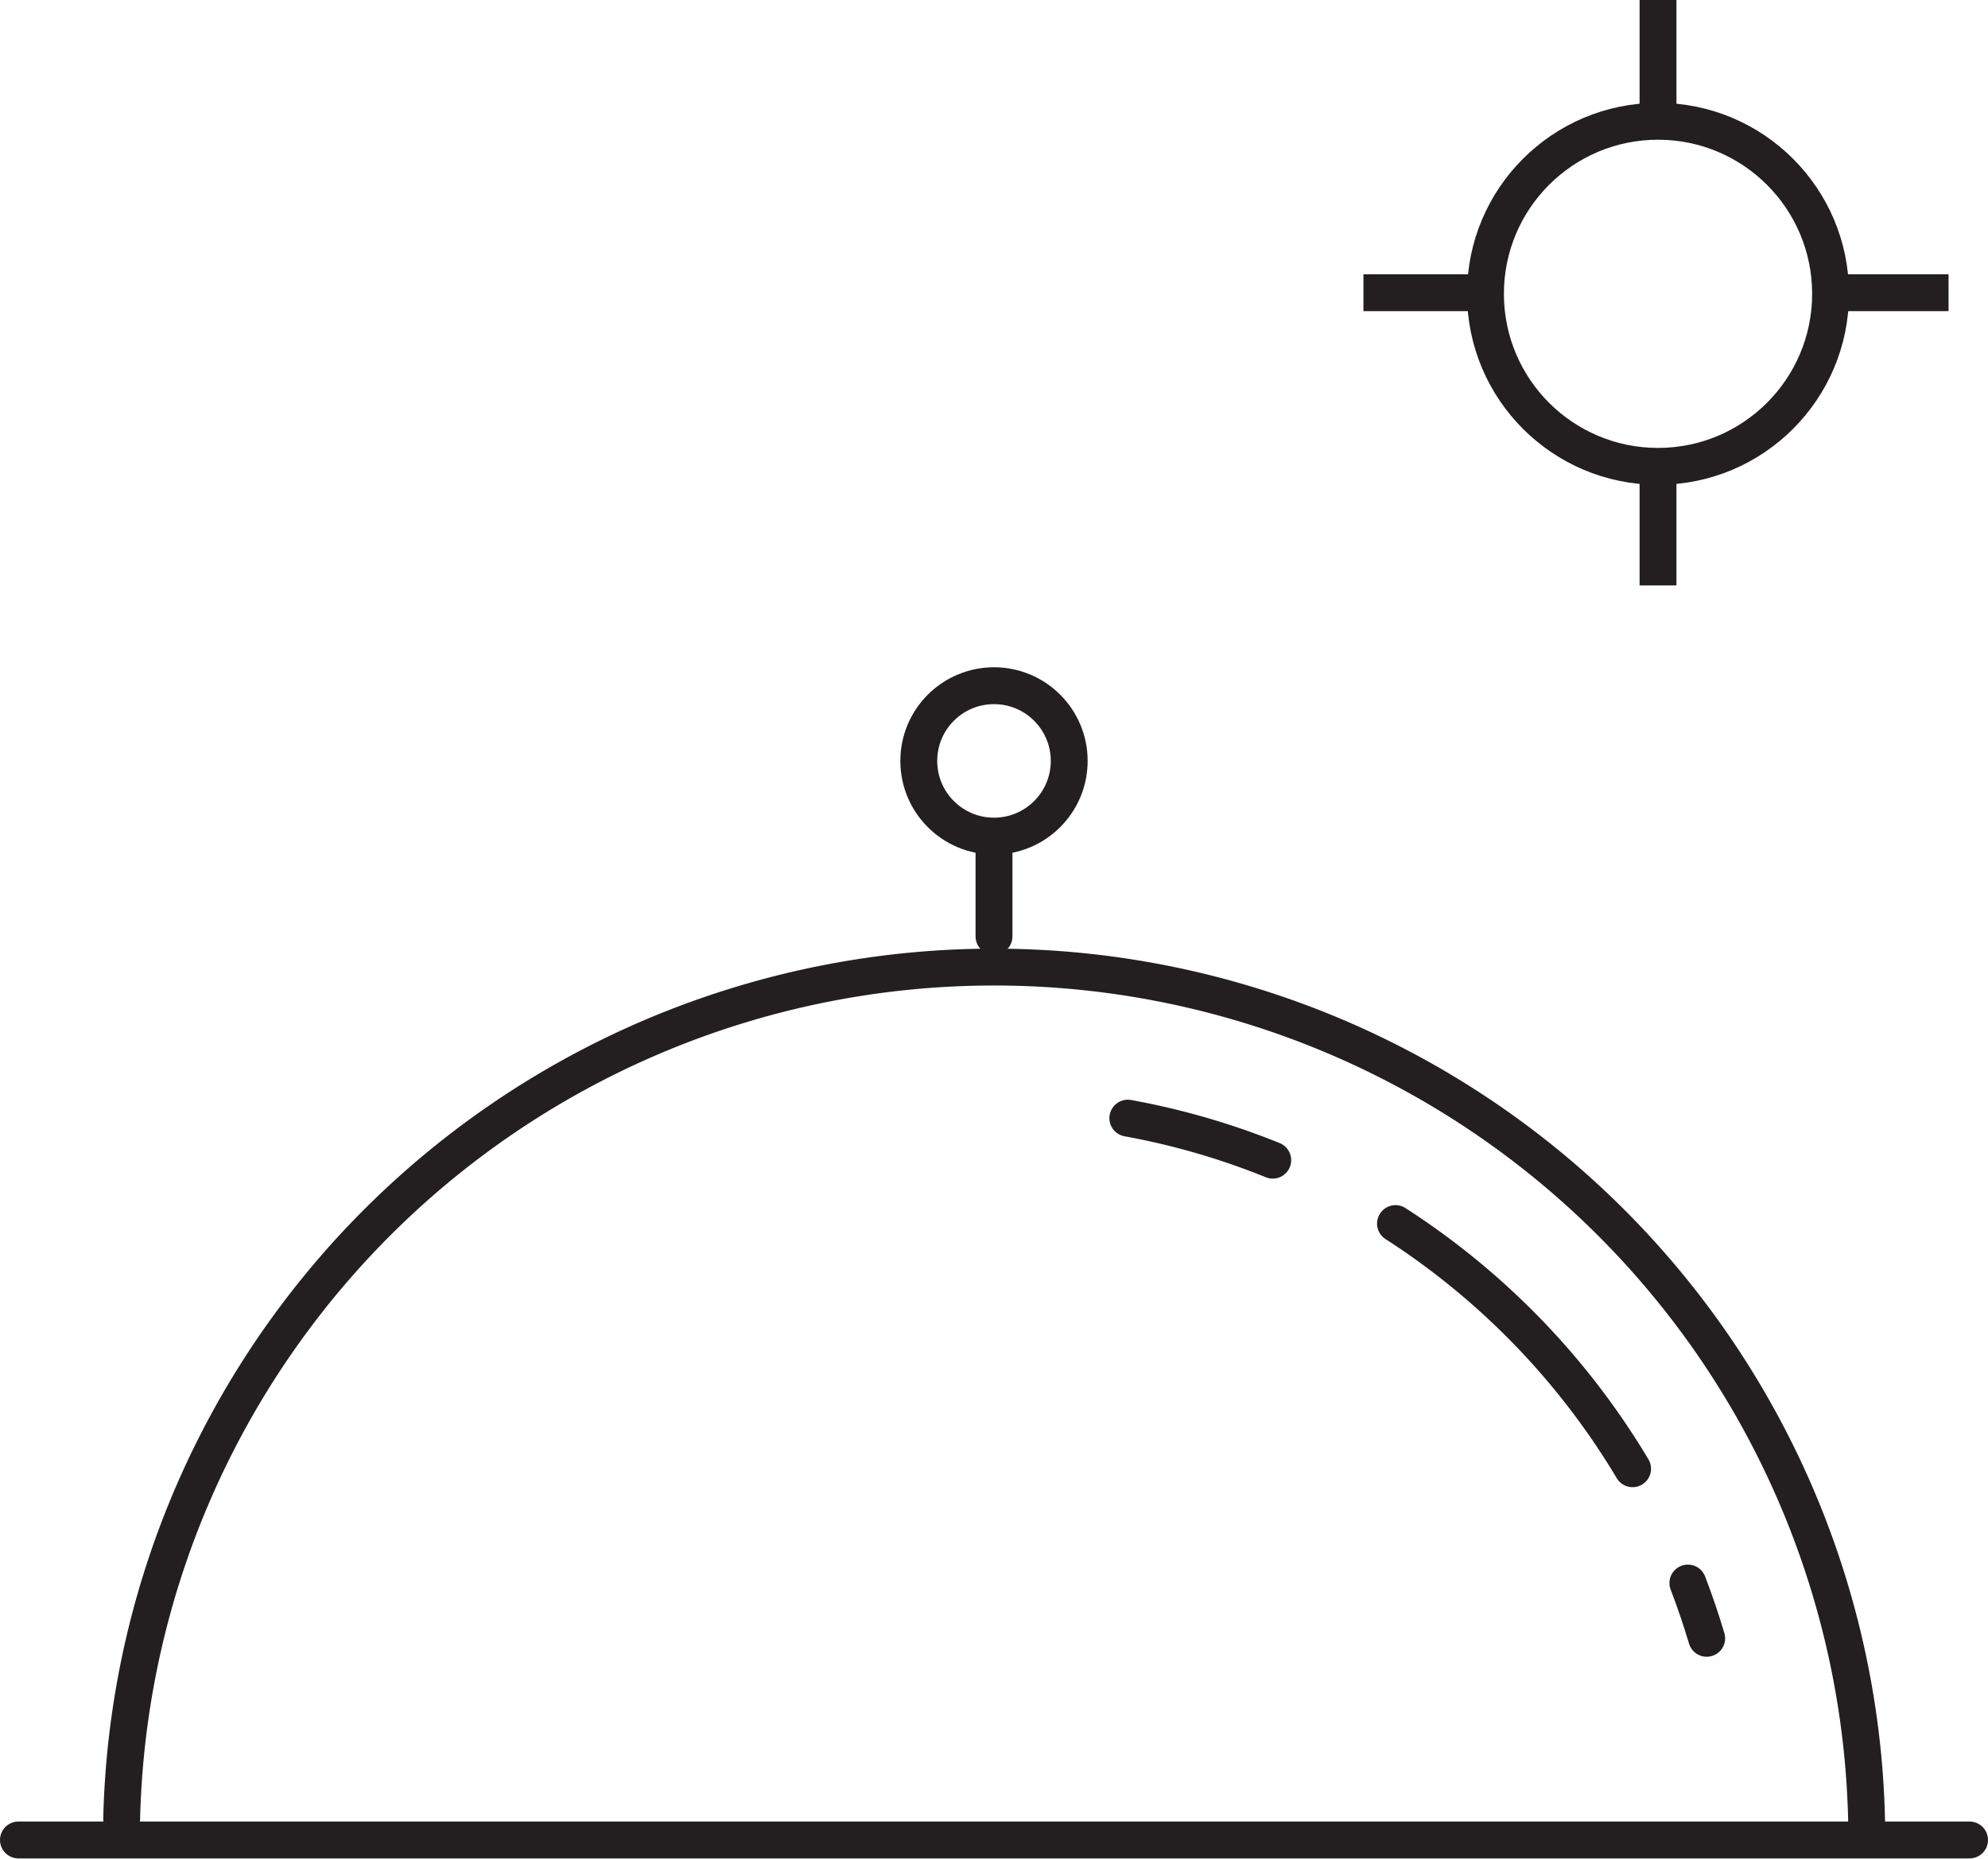
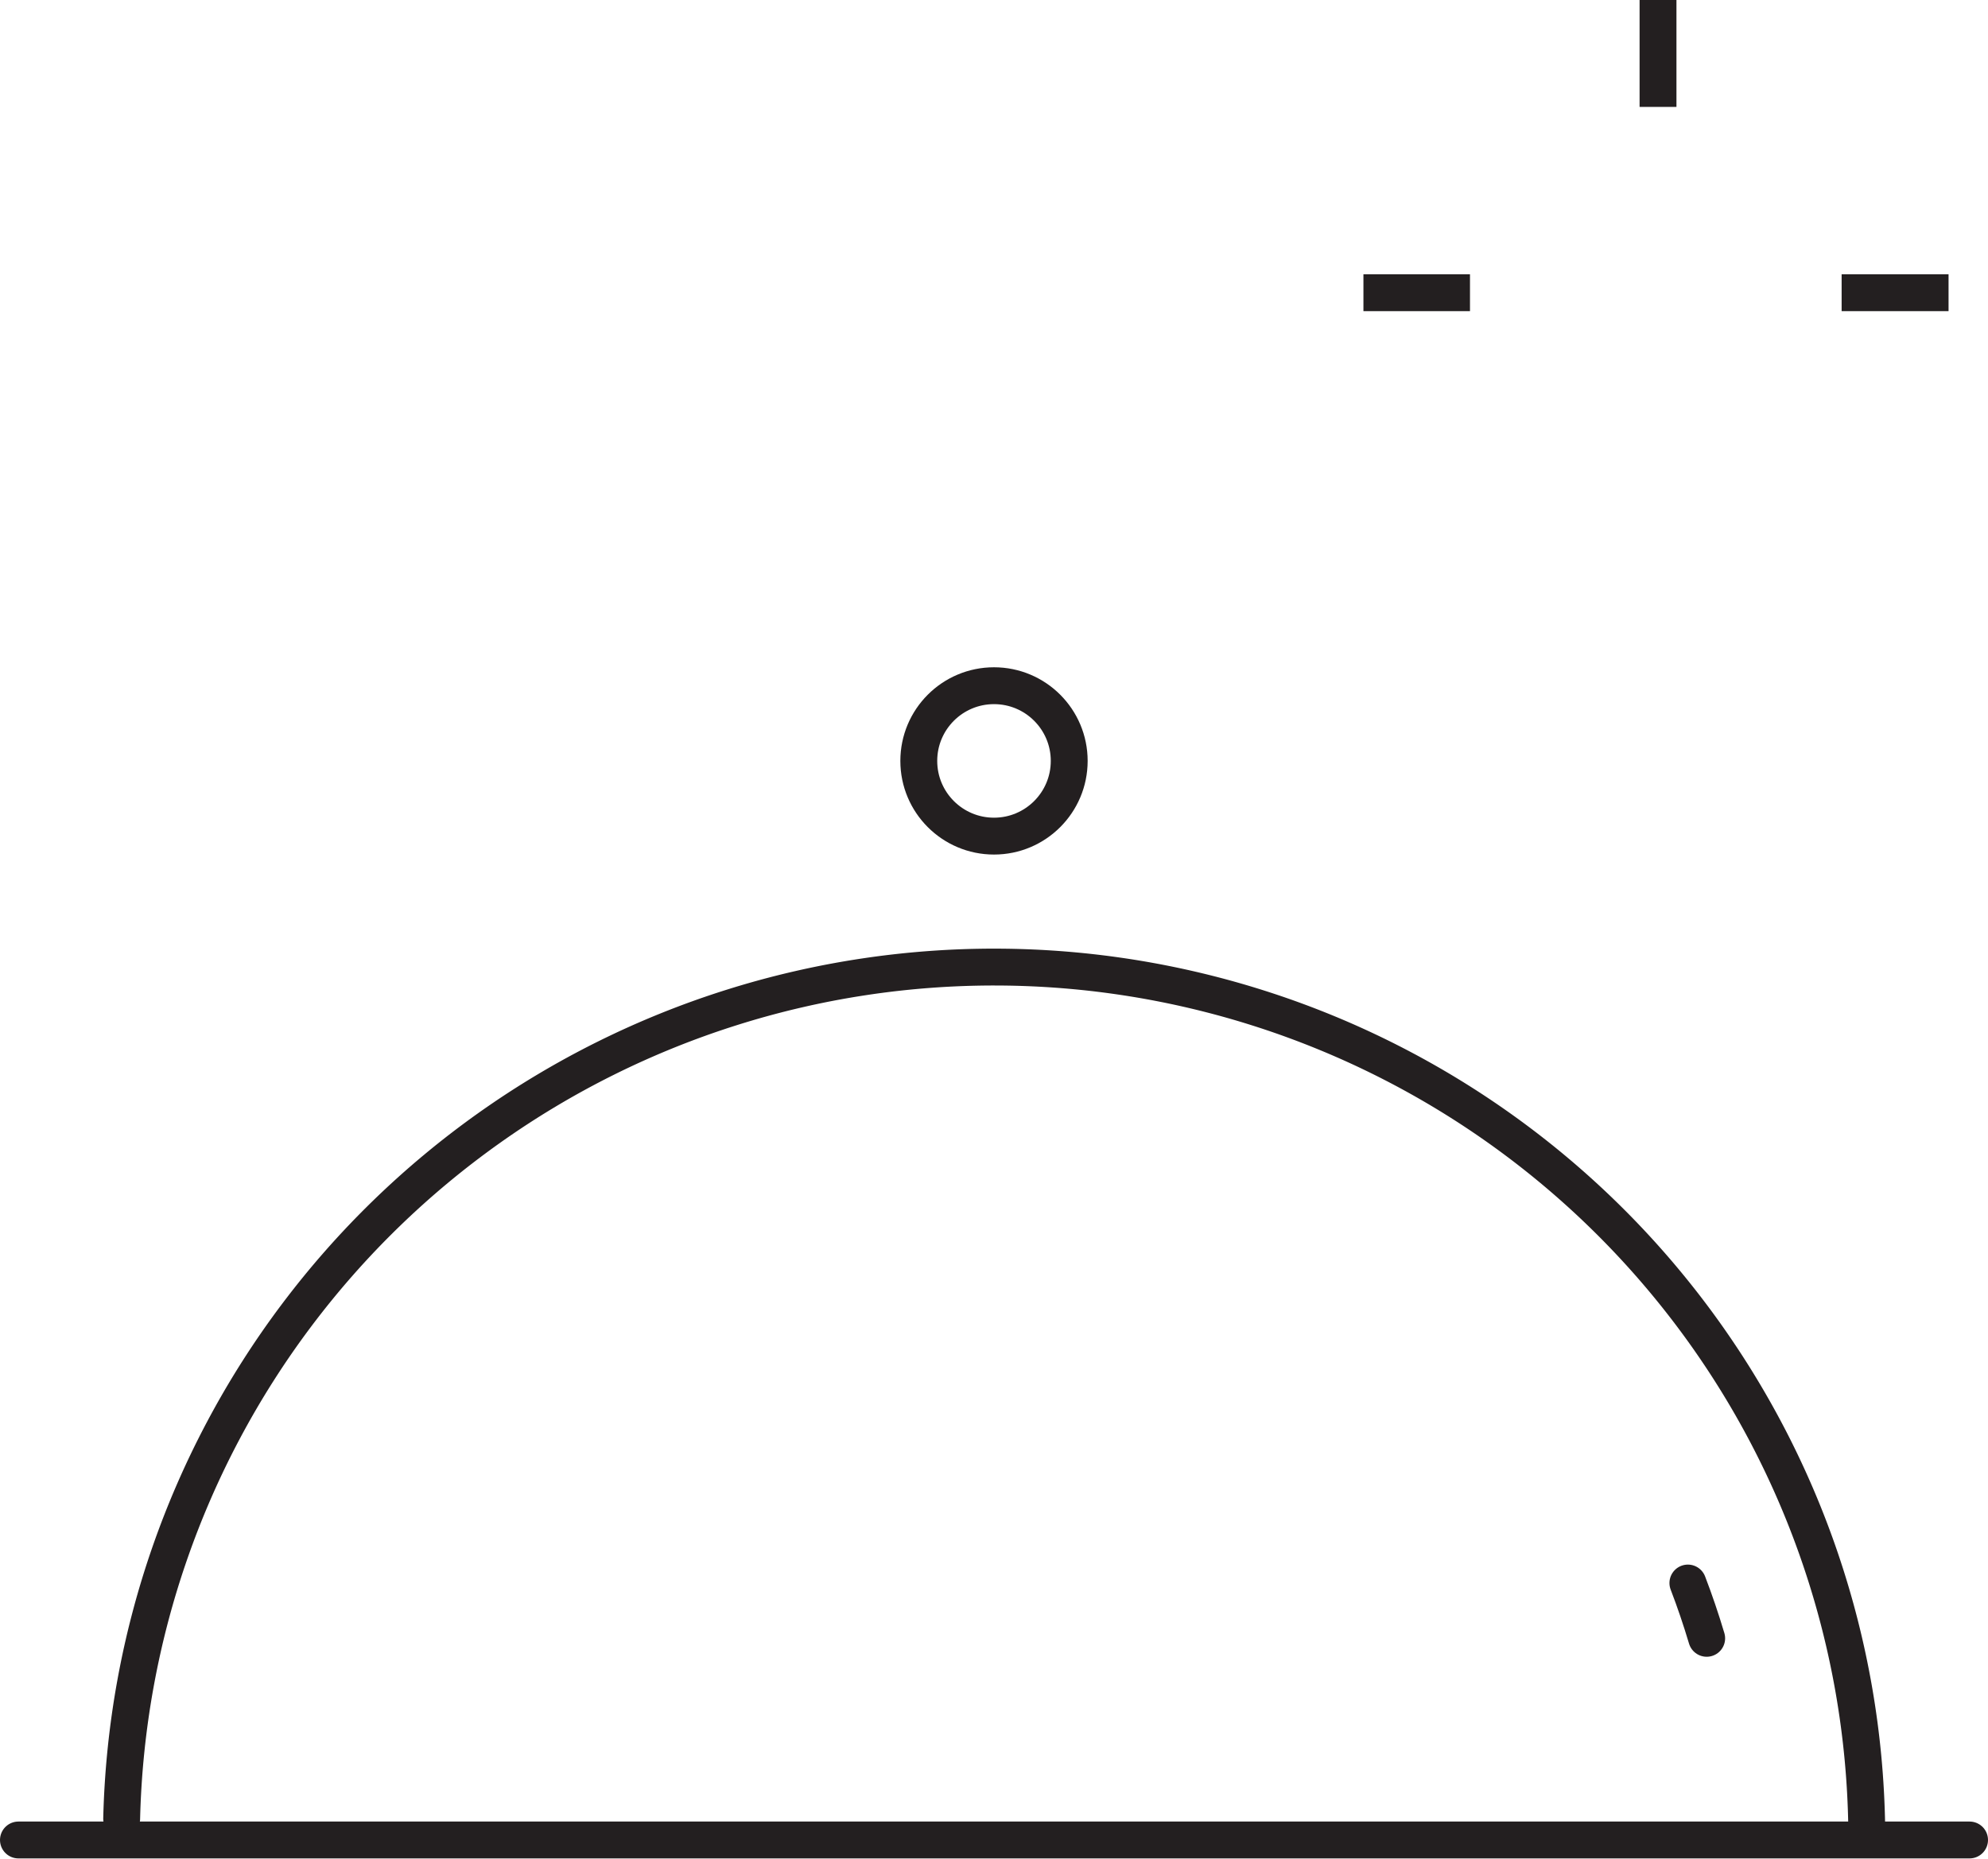
<svg xmlns="http://www.w3.org/2000/svg" id="Layer_1" data-name="Layer 1" viewBox="0 0 53.92 50.42">
  <defs>
    <style>.cls-1,.cls-2{fill:none;stroke:#231f20;stroke-miterlimit:10;}.cls-2{stroke-linecap:round;stroke-width:1px;}</style>
  </defs>
  <title>OH icons</title>
-   <circle class="cls-1" cx="44.97" cy="7.97" r="4.68" />
  <line class="cls-1" x1="44.97" y1="2.9" x2="44.97" />
-   <line class="cls-1" x1="44.97" y1="15.88" x2="44.97" y2="12.98" />
  <line class="cls-1" x1="39.87" y1="7.94" x2="36.98" y2="7.94" />
  <line class="cls-1" x1="52.85" y1="7.94" x2="49.95" y2="7.94" />
  <path class="cls-2" d="M3.3,49.33a23.67,23.67,0,0,1,47.33.19" />
-   <path class="cls-2" d="M30.59,30.33a20,20,0,0,1,3.93,1.14" />
-   <path class="cls-2" d="M37.85,33.19a20.26,20.26,0,0,1,6.43,6.65" />
  <path class="cls-2" d="M45.78,42.94q0.28,0.73.51,1.5" />
-   <line class="cls-2" x1="26.96" y1="25.4" x2="26.96" y2="22.85" />
  <circle class="cls-2" cx="26.96" cy="20.64" r="2.04" />
  <line class="cls-2" x1="0.5" y1="49.91" x2="53.42" y2="49.91" />
</svg>